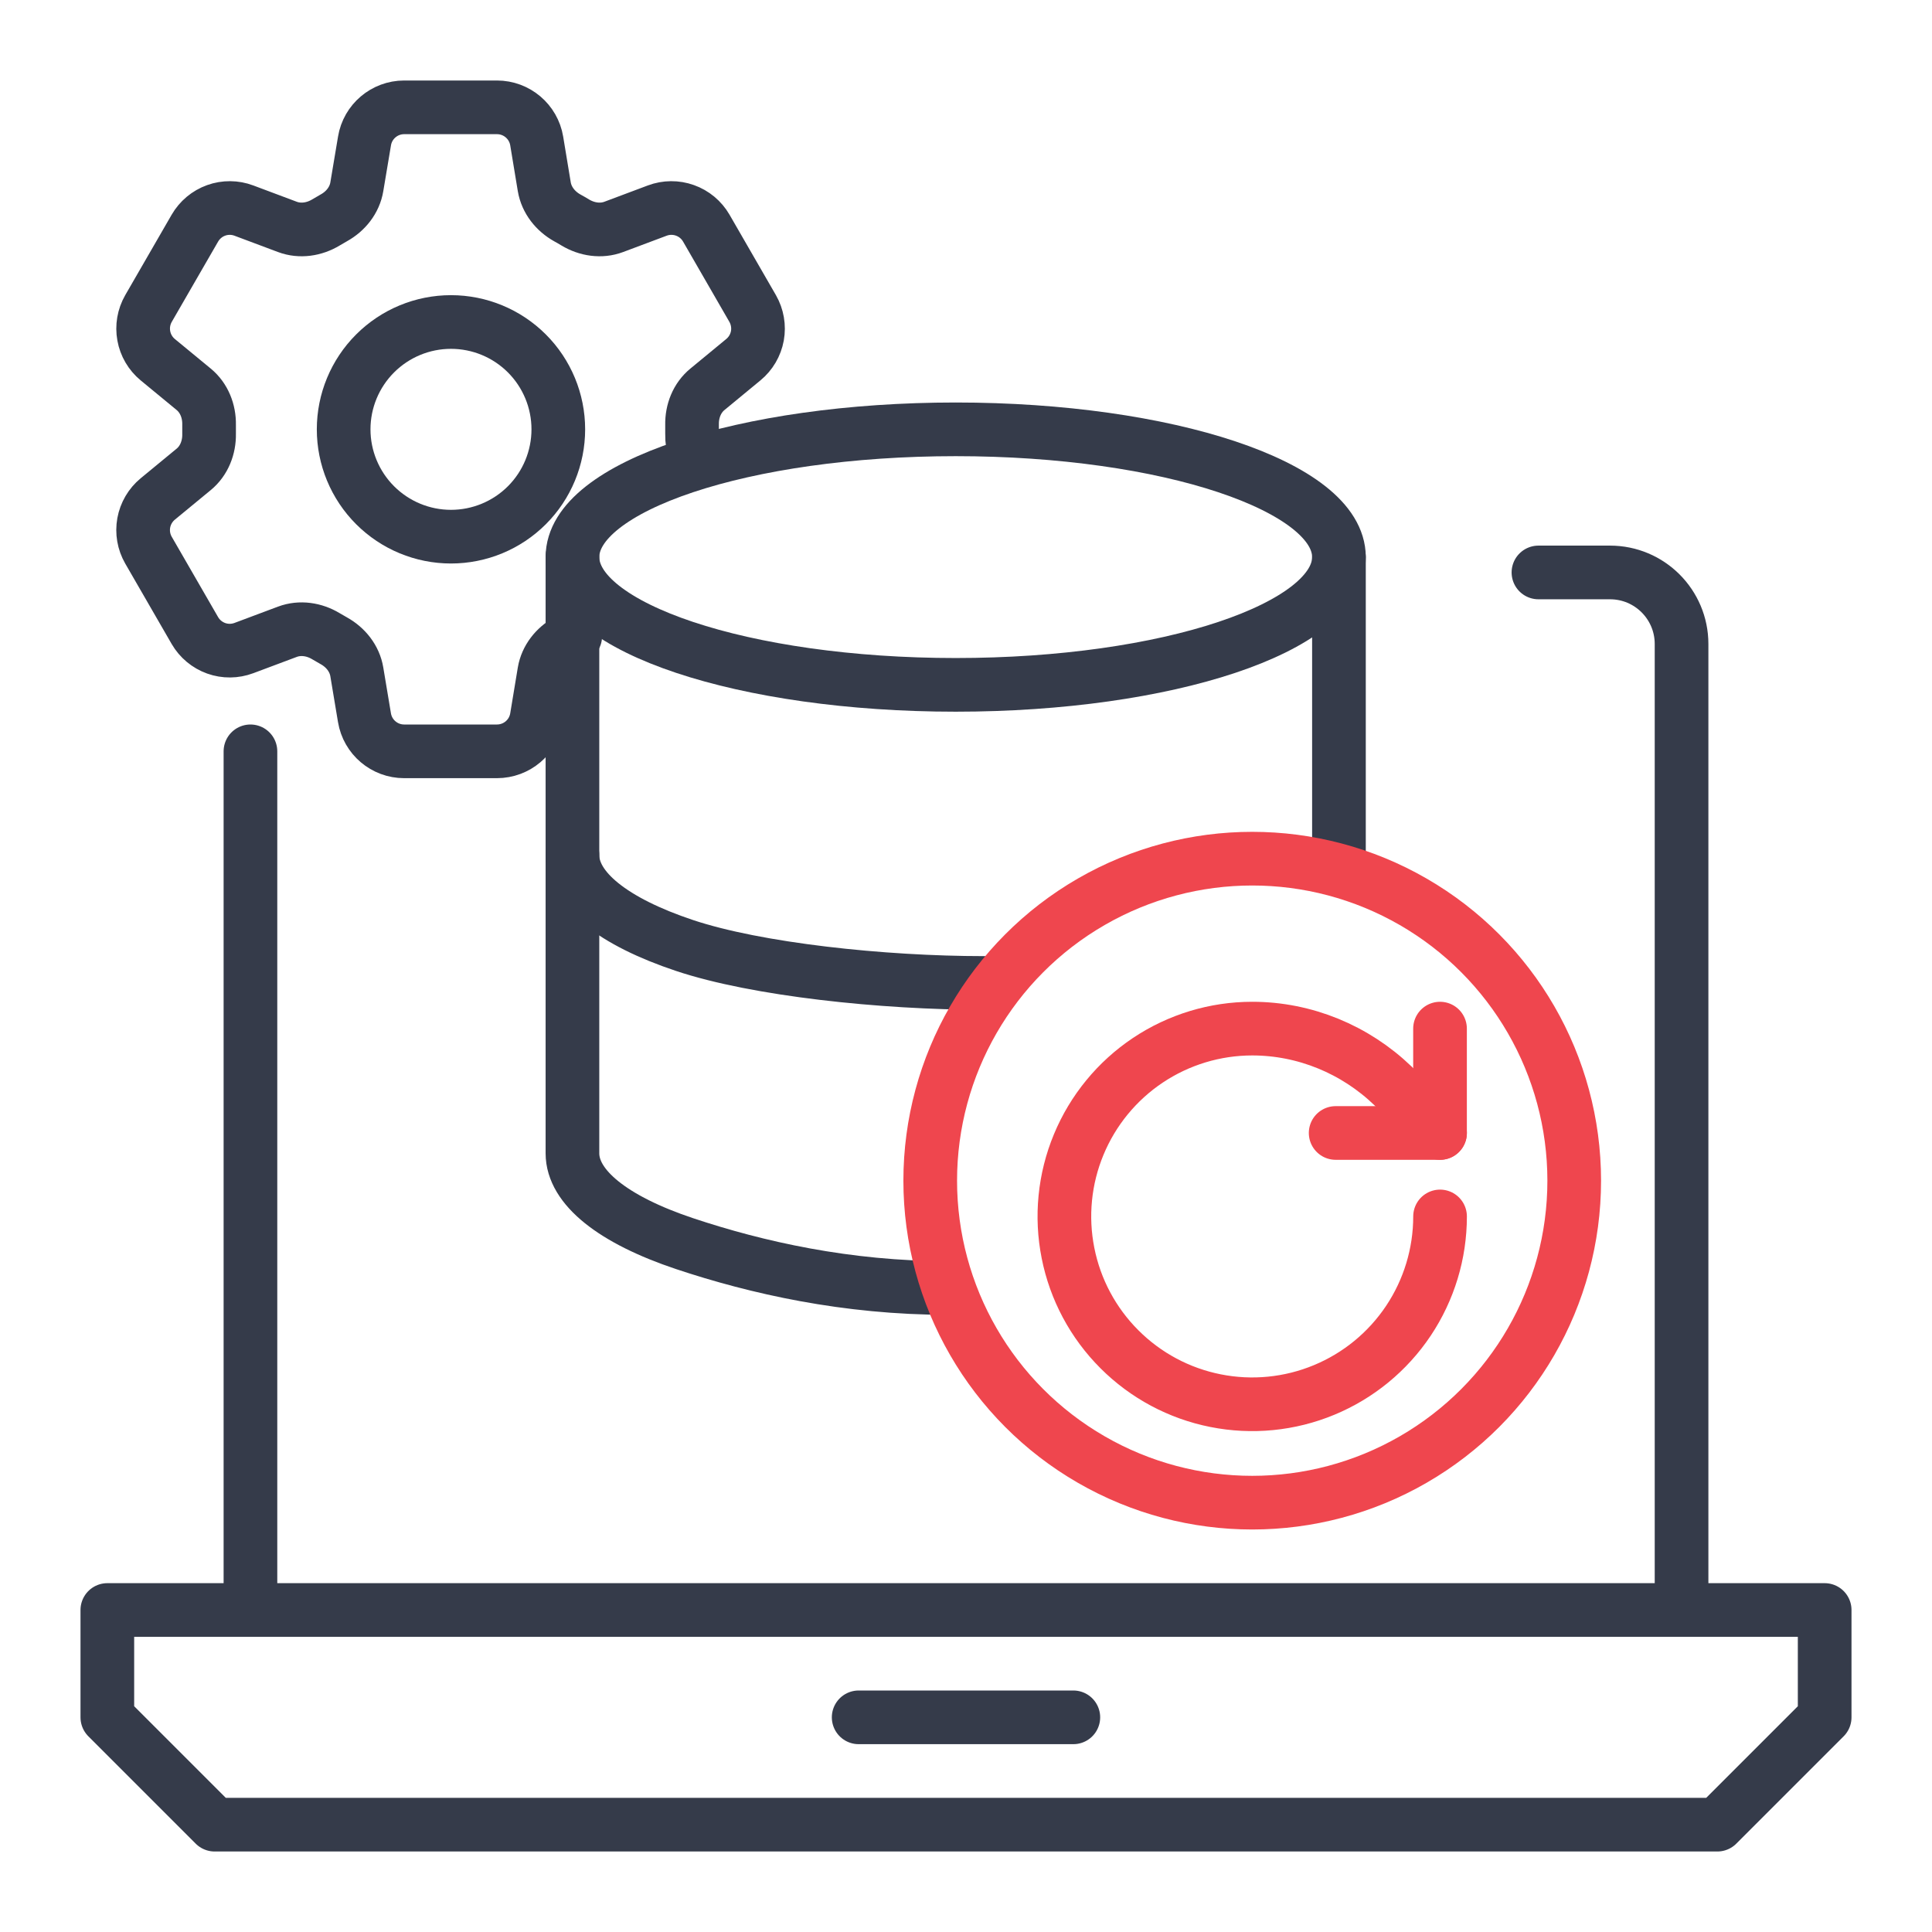
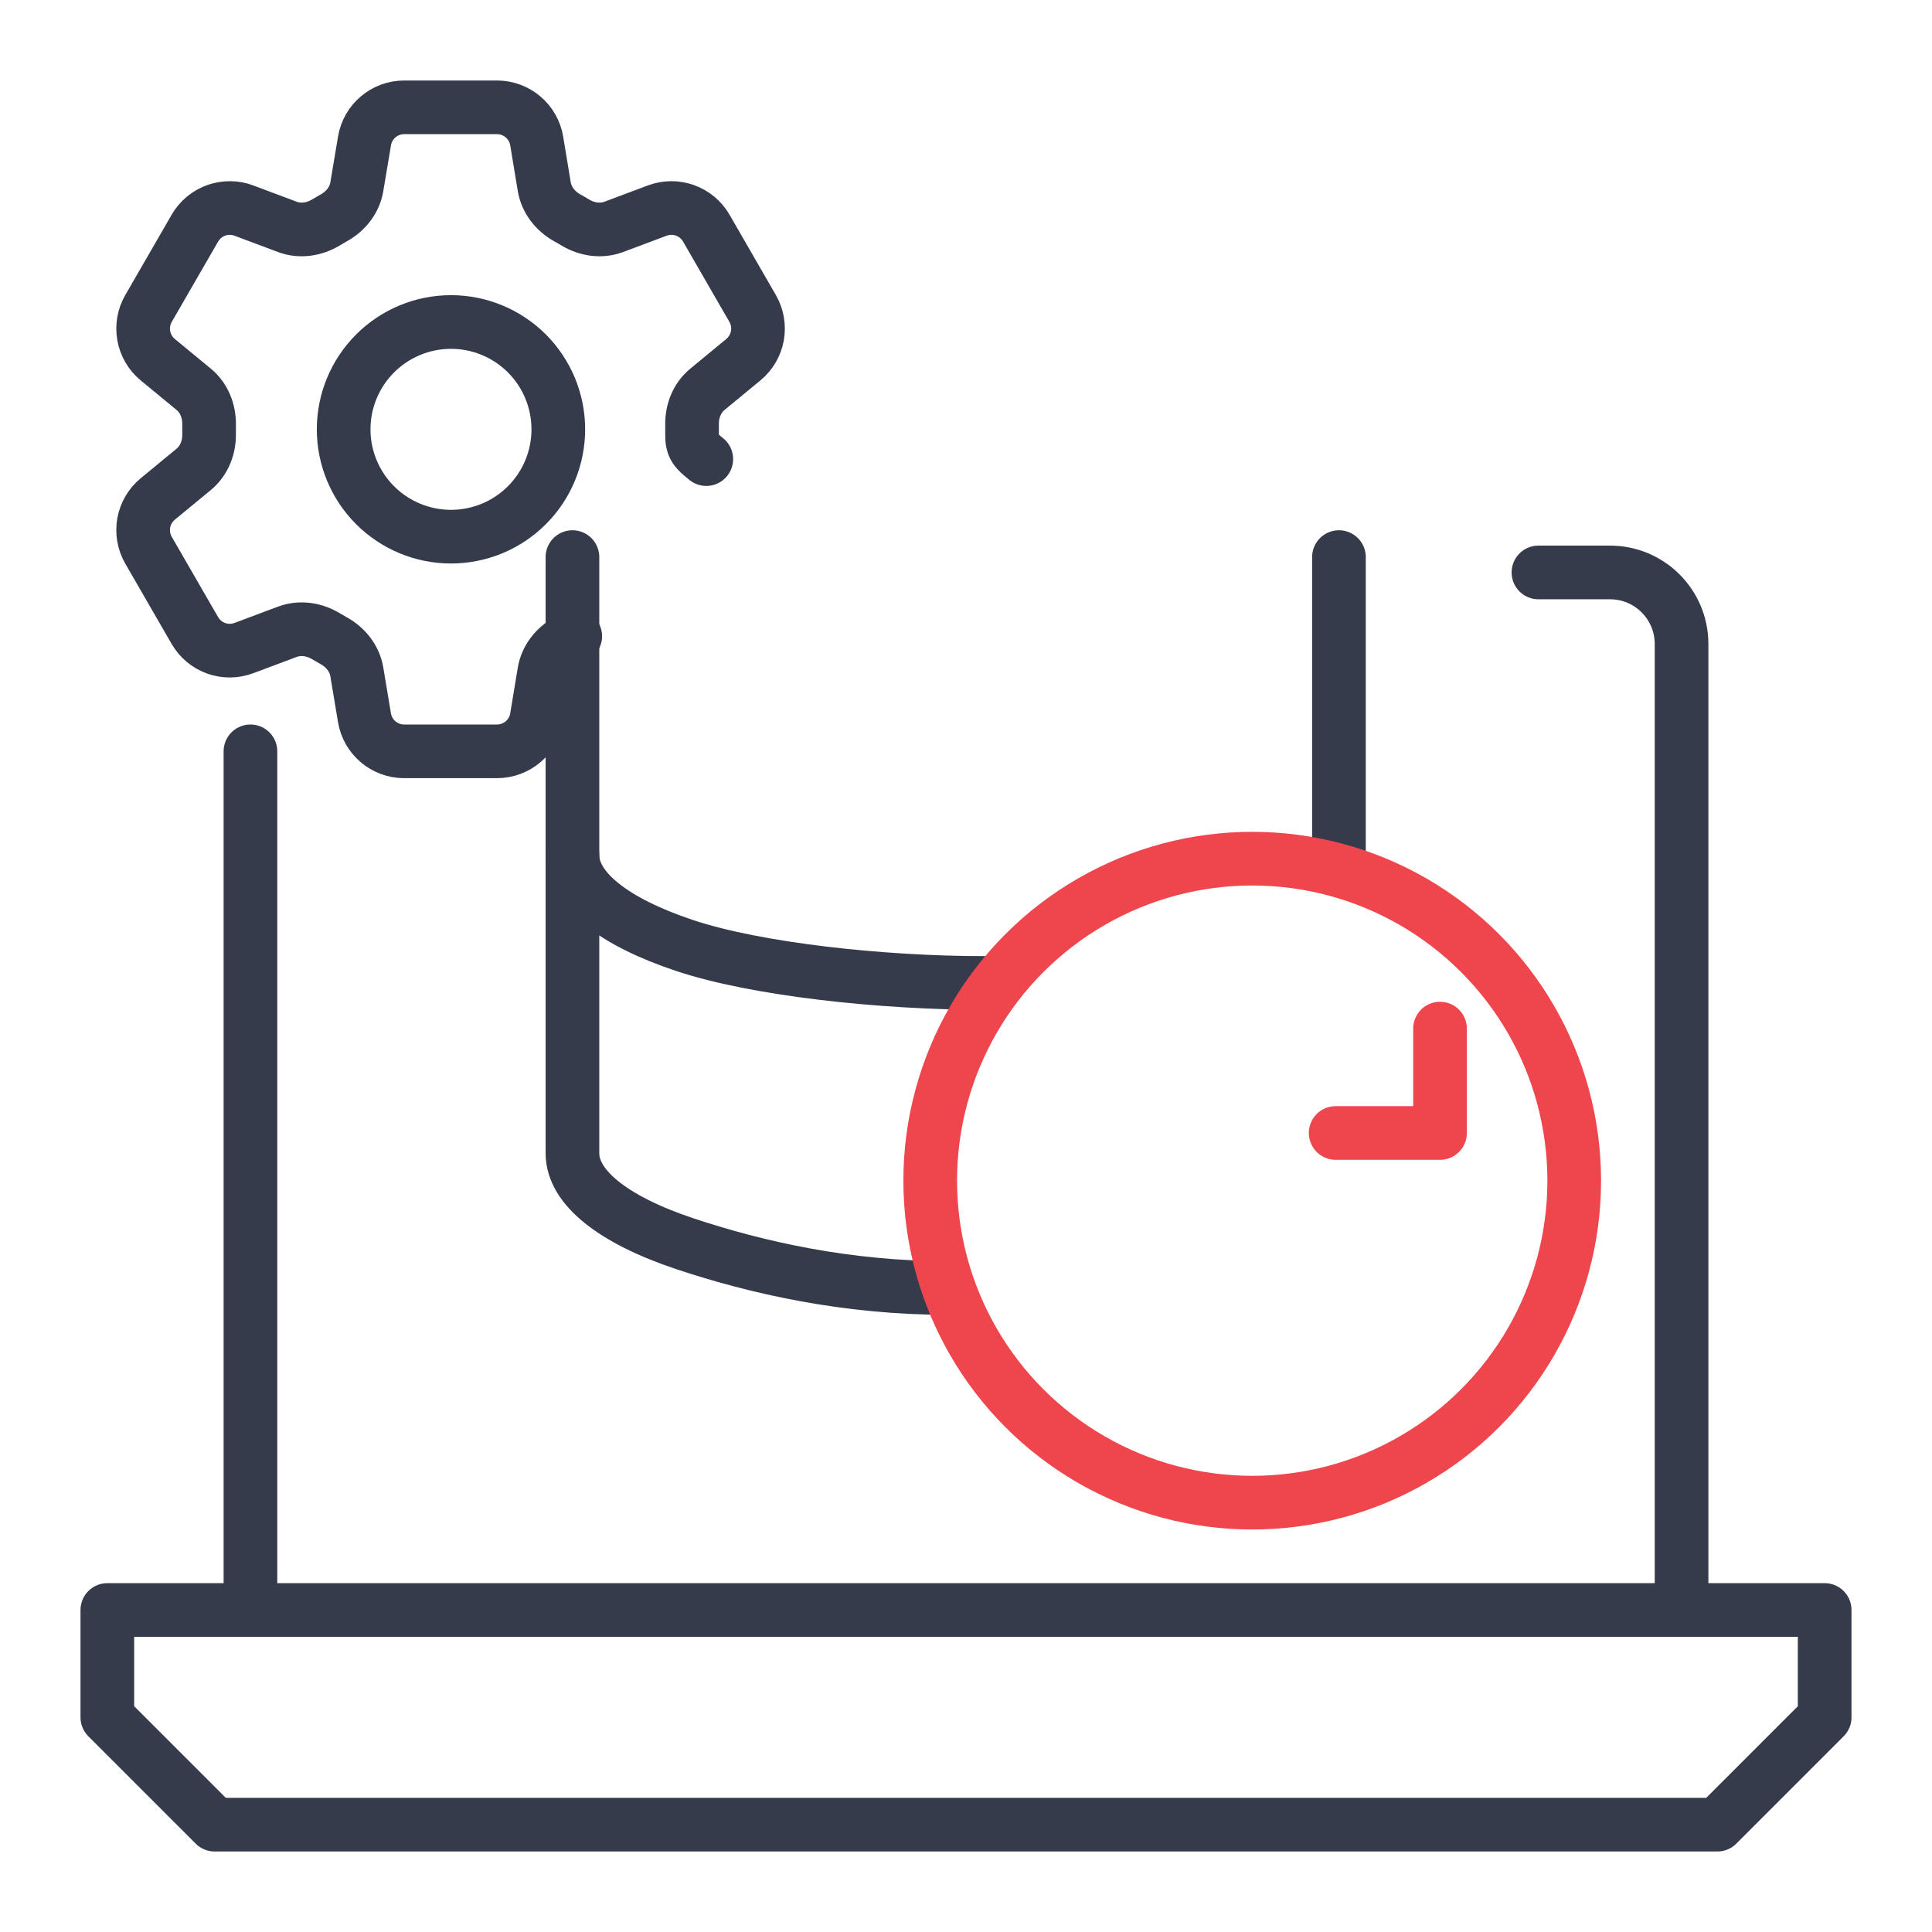
<svg xmlns="http://www.w3.org/2000/svg" width="54" height="54" viewBox="0 0 54 54" fill="none">
  <path d="M47 45V18C47 16.895 46.105 16 45 16H43M47 45H7M47 45H51V48L48 51H6L3 48V45H7M7 45V21" stroke="#353B4A" stroke-width="1.5" stroke-linecap="round" stroke-linejoin="round" />
-   <path d="M24 48H30" stroke="#353B4A" stroke-width="1.5" stroke-linecap="round" stroke-linejoin="round" />
  <path d="M19.741 12.832C19.448 12.591 19.335 12.506 19.343 12.128C19.345 12.043 19.345 11.958 19.343 11.873C19.335 11.494 19.48 11.122 19.773 10.881L20.776 10.054C20.982 9.885 21.121 9.648 21.169 9.386C21.216 9.124 21.169 8.854 21.037 8.623L19.741 6.376C19.607 6.145 19.396 5.969 19.145 5.88C18.895 5.79 18.62 5.792 18.37 5.886L17.154 6.342C16.799 6.475 16.404 6.414 16.078 6.218C16.006 6.174 15.932 6.131 15.858 6.091C15.527 5.907 15.277 5.595 15.213 5.221L15.001 3.94C14.911 3.398 14.441 3 13.89 3H11.297C10.748 3 10.277 3.398 10.188 3.94L9.973 5.221C9.911 5.595 9.661 5.907 9.329 6.09C9.255 6.132 9.181 6.174 9.109 6.218C8.784 6.414 8.389 6.475 8.033 6.342L6.817 5.886C6.568 5.792 6.293 5.79 6.042 5.88C5.791 5.97 5.581 6.146 5.447 6.377L4.15 8.624C4.018 8.855 3.971 9.125 4.019 9.387C4.066 9.648 4.205 9.885 4.41 10.054L5.414 10.881C5.706 11.122 5.851 11.493 5.844 11.873C5.843 11.958 5.843 12.043 5.844 12.128C5.851 12.506 5.706 12.879 5.414 13.119L4.41 13.946C4.205 14.115 4.066 14.352 4.018 14.614C3.971 14.876 4.017 15.146 4.15 15.377L5.447 17.624C5.581 17.855 5.792 18.03 6.042 18.12C6.293 18.21 6.567 18.207 6.816 18.114L8.033 17.658C8.389 17.525 8.784 17.586 9.109 17.782C9.182 17.826 9.255 17.868 9.329 17.909C9.661 18.093 9.911 18.405 9.973 18.779L10.187 20.06C10.277 20.602 10.746 21 11.296 21H13.89C14.441 21 14.911 20.603 15.001 20.06L15.213 18.779C15.277 18.405 15.527 18.093 15.857 17.91C15.932 17.869 16.005 17.826 16.078 17.782" stroke="#353B4A" stroke-width="1.5" stroke-linecap="round" stroke-linejoin="round" />
  <path d="M15.605 12C15.605 12.796 15.289 13.559 14.727 14.121C14.164 14.684 13.401 15 12.605 15C11.81 15 11.047 14.684 10.484 14.121C9.922 13.559 9.605 12.796 9.605 12C9.605 11.204 9.922 10.441 10.484 9.879C11.047 9.316 11.81 9 12.605 9C13.401 9 14.164 9.316 14.727 9.879C15.289 10.441 15.605 11.204 15.605 12Z" stroke="#353B4A" stroke-width="1.5" stroke-linecap="round" stroke-linejoin="round" />
-   <path d="M26.712 19.142C32.628 19.142 37.424 17.543 37.424 15.571C37.424 13.599 32.628 12 26.712 12C20.796 12 16 13.599 16 15.571C16 17.543 20.796 19.142 26.712 19.142Z" stroke="#353B4A" stroke-width="1.5" stroke-linecap="round" stroke-linejoin="round" />
  <path d="M16 15.571V32.236C16 33.183 17.129 34.091 19.137 34.761C21.146 35.431 23.659 36 26.5 36M37.424 15.571V23.904" stroke="#353B4A" stroke-width="1.5" stroke-linecap="round" stroke-linejoin="round" />
  <path d="M16 23.903C16 24.85 17.129 25.759 19.137 26.428C21.146 27.098 24.659 27.474 27.5 27.474" stroke="#353B4A" stroke-width="1.5" stroke-linecap="round" stroke-linejoin="round" />
  <circle cx="35" cy="33" r="9" stroke="#EF464E" stroke-width="1.5" stroke-linecap="round" stroke-linejoin="round" />
-   <path d="M40.25 34C40.25 35.038 39.942 36.053 39.365 36.917C38.788 37.78 37.968 38.453 37.009 38.85C36.05 39.248 34.994 39.352 33.976 39.149C32.957 38.947 32.022 38.447 31.288 37.712C30.553 36.978 30.053 36.043 29.851 35.024C29.648 34.006 29.752 32.95 30.15 31.991C30.547 31.032 31.22 30.212 32.083 29.635C32.947 29.058 33.962 28.75 35 28.75C36.47 28.75 37.876 29.333 38.932 30.348L40.25 31.667" stroke="#EF464E" stroke-width="1.5" stroke-linecap="round" stroke-linejoin="round" />
  <path d="M40.249 28.75V31.667H37.332" stroke="#EF464E" stroke-width="1.5" stroke-linecap="round" stroke-linejoin="round" />
</svg>